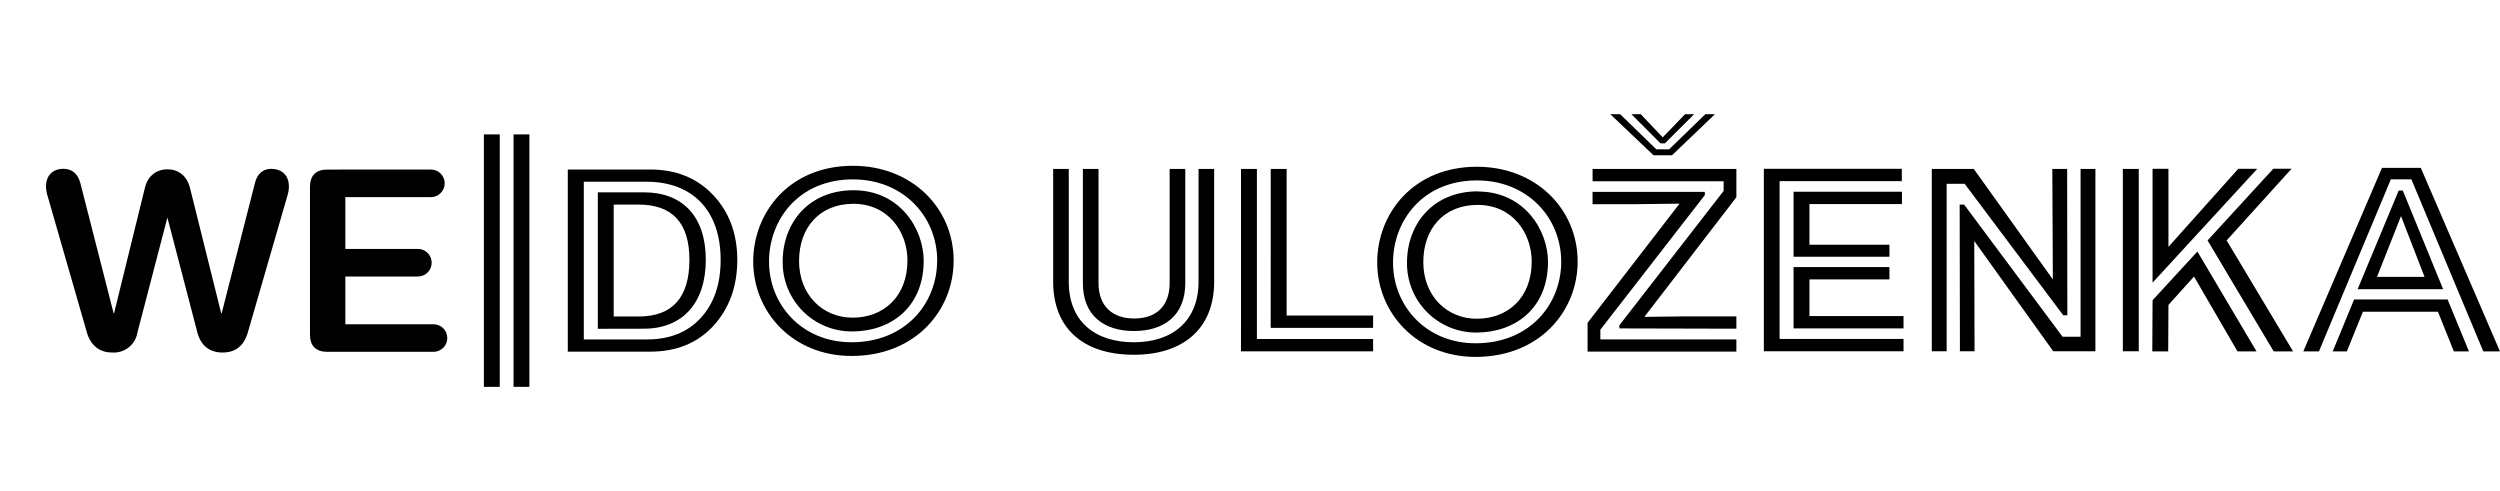
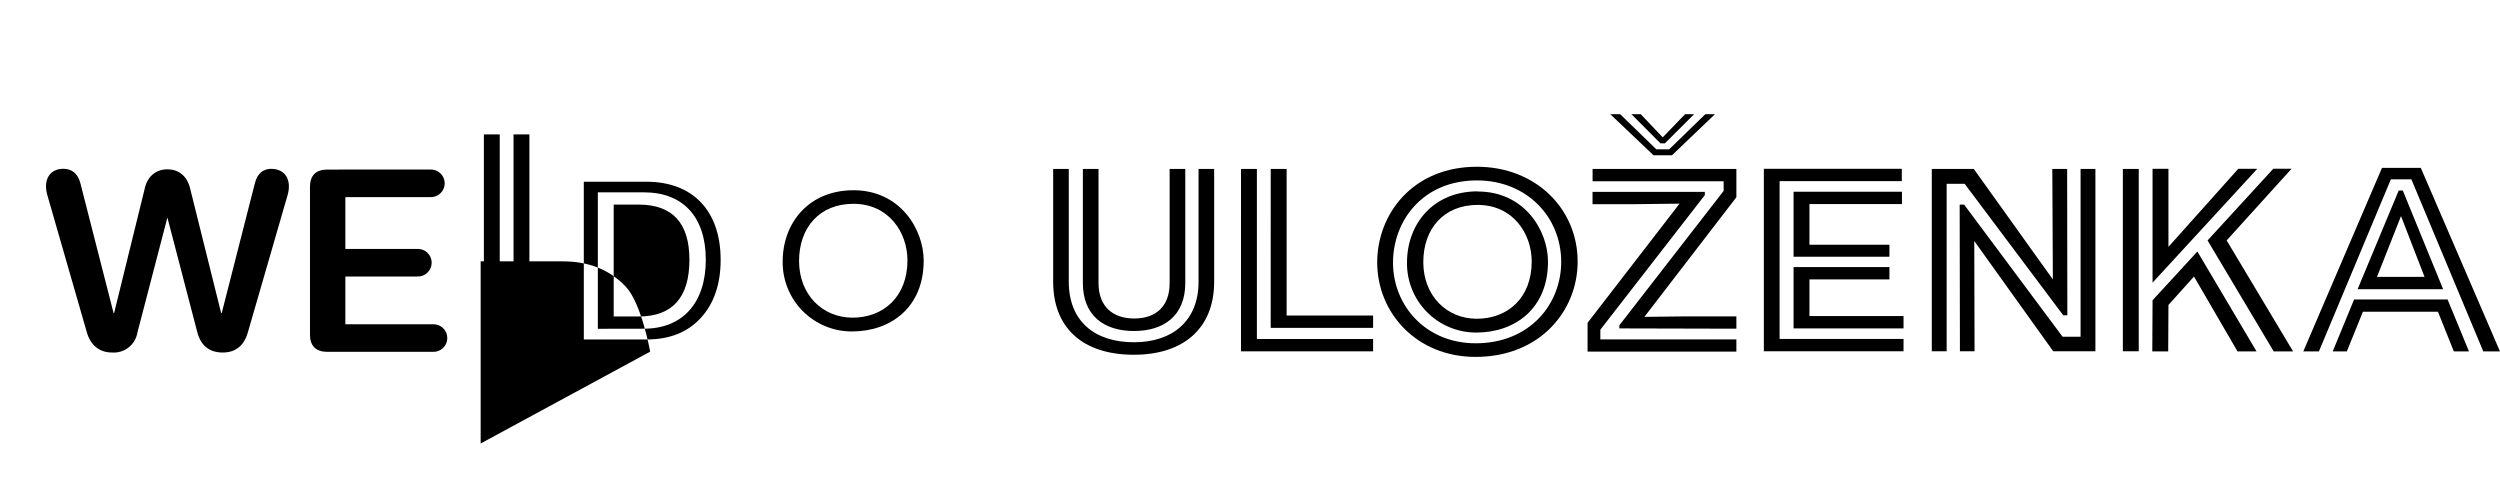
<svg xmlns="http://www.w3.org/2000/svg" fill="none" height="32" viewBox="0 0 163 32" width="163">
  <g fill="#000">
    <path d="m31.549 25.222h1.034v-16.459h-1.034zm1.934 0h1.034v-16.459h-1.034z" />
    <path d="m21.331 11.056c-.729 0-1.12.389-1.12 1.12v9.646c0 .729.391 1.117 1.12 1.117h6.883c.122.007.244-.012.359-.054.115-.042.22-.107.309-.191.089-.084.16-.185.208-.298.048-.112.073-.234.073-.356 0-.122-.025-.243-.073-.356-.048-.112-.119-.214-.208-.298-.089-.084-.194-.149-.309-.191-.115-.042-.237-.06-.359-.054h-5.697v-3.113h4.679c.122.007.244-.012.359-.054.115-.042.22-.107.309-.192.089-.084.16-.185.208-.298.048-.112.073-.234.073-.356 0-.122-.025-.243-.073-.356-.048-.112-.119-.214-.208-.298s-.194-.149-.309-.191c-.115-.042-.237-.06-.359-.054h-4.679v-3.376h5.528c.122.007.244-.012.359-.054.115-.042.22-.107.309-.192.089-.084.16-.185.208-.298.048-.112.073-.233.073-.356 0-.122-.025-.243-.073-.356-.048-.112-.119-.214-.208-.298s-.194-.149-.309-.191c-.115-.042-.237-.06-.359-.054zm-3.635-.051c-.509 0-.913.289-1.071.916l-2.17 8.496h-.035l-2.014-8.089c-.203-.9-.803-1.289-1.492-1.289-.688 0-1.304.405-1.486 1.289l-1.99 8.089h-.032l-2.172-8.496c-.169-.627-.576-.916-1.101-.916-.9 0-1.323.726-1.053 1.696l2.579 8.957c.236.847.822 1.326 1.645 1.326.392.029.781-.091 1.088-.336.308-.245.512-.597.572-.985l1.95-7.481 1.95 7.481c.238.908.83 1.321 1.653 1.321s1.39-.423 1.645-1.321l2.593-8.957c.268-.951-.134-1.696-1.071-1.696" />
-     <path d="m40.013 13.339h1.629c2.204 0 3.308 1.203 3.308 3.596 0 2.46-1.103 3.7-3.308 3.7h-1.629zm1.969 8.092c2.494 0 4.036-1.645 4.036-4.496 0-2.851-1.543-4.394-4.018-4.394h-3.021v8.896zm-3.918-9.582h4.087c3.002 0 4.835 1.876 4.835 5.091 0 1.608-.442 2.867-1.307 3.802-.865.935-2.035 1.391-3.527 1.391h-4.087zm4.326 11.079c1.711 0 3.085-.56 4.122-1.68 1.034-1.136 1.559-2.562 1.559-4.309s-.56-3.172-1.607-4.258c-1.047-1.085-2.392-1.629-4.087-1.629h-5.357v11.875z" />
-     <path d="m61.1 17.002c0 2.755-2.036 5.313-5.582 5.313-3.236 0-5.378-2.449-5.378-5.26 0-2.701 1.91-5.359 5.475-5.359 3.241 0 5.491 2.377 5.491 5.313zm1.077-.011c0-3.435-2.727-6.181-6.57-6.181-4.178 0-6.498 3.081-6.498 6.235 0 3.312 2.585 6.163 6.409 6.163 4.197 0 6.659-2.995 6.659-6.219" />
+     <path d="m40.013 13.339h1.629c2.204 0 3.308 1.203 3.308 3.596 0 2.46-1.103 3.7-3.308 3.7h-1.629zm1.969 8.092c2.494 0 4.036-1.645 4.036-4.496 0-2.851-1.543-4.394-4.018-4.394h-3.021v8.896zm-3.918-9.582h4.087c3.002 0 4.835 1.876 4.835 5.091 0 1.608-.442 2.867-1.307 3.802-.865.935-2.035 1.391-3.527 1.391h-4.087zm4.326 11.079s-.56-3.172-1.607-4.258c-1.047-1.085-2.392-1.629-4.087-1.629h-5.357v11.875z" />
    <path d="m55.645 12.404c-2.898 0-4.615 2.111-4.615 4.651-.007.598.105 1.191.33 1.745s.557 1.058.979 1.482c.421.424.923.76 1.476.988.553.228 1.145.344 1.743.34 2.502 0 4.666-1.557 4.666-4.617 0-2.047-1.537-4.59-4.577-4.59zm-.064 8.306c-1.963 0-3.482-1.508-3.482-3.692s1.339-3.73 3.543-3.73c2.295 0 3.525 1.854 3.525 3.692-.005 2.371-1.567 3.732-3.586 3.732z" />
    <path d="m152.094 22.91h.919l1.05-2.586h4.89l1.037 2.586h.986l-1.393-3.384h-6.096zm2.887-4.86 1.565-3.96 1.534 3.96zm1.682-5.627h-.267l-2.679 6.431h5.574zm-6.487 10.487h1.018l4.69-11.216h1.339l4.687 11.216h1.088l-5.161-11.963h-2.532zm-9.846 0h1.037l.016-3.028 1.666-1.851 2.836 4.879h1.241l-3.857-6.511-2.922 3.178zm7.915 0h1.264l-4.331-7.234 4.23-4.673h-1.19l-4.285 4.673zm-7.898-4.48 6.829-7.425h-1.24l-4.553 5.091v-5.091h-1.036zm-1.937 4.472h1.037v-11.889h-1.037zm-10.623 0h.954l-.019-7.189 5.148 7.189h2.751v-11.889h-.967v10.943h-1.173l-6.42-8.617h-.29zm-1.834 0h.969v-10.919h1.173l6.429 8.574h.267l-.013-9.544h-.967l.035 7.205-5.156-7.205h-2.737zm-9.013-1.49h7.17v-.804h-6.134v-2.39h5.215v-.804h-6.251zm0-4.673h6.251v-.782h-5.215v-2.65h6.032v-.804h-7.068zm-1.937 6.163h9.107v-.804h-8.081v-10.286h7.969v-.804h-8.995zm-3.848-10.182v-.212h-7.321v.804h2.786l2.887-.035-5.997 7.77v1.876h9.702v-.796h-8.869v-.63zm-5.572 8.488v.204l7.629.019v-.804h-3.247l-2.75.032 5.997-7.8v-1.846h-9.375v.804h8.544v.63zm2.679-11.862h.289l1.907-1.902h-.589l-1.46 1.511-1.433-1.511h-.61zm-.453.777h1.206l2.801-2.679h-.627l-2.362 2.294h-.833l-2.36-2.294h-.645zm-24.96 11.254h6.677v-.804h-5.638v-9.56h-1.037zm-1.937 1.53h8.614v-.804h-7.577v-11.09h-1.036zm-6.964-1.326c1.92 0 3.332-.986 3.332-3.127v-7.441h-1.02v7.443c0 1.546-.919 2.31-2.312 2.31s-2.325-.78-2.325-2.31v-7.443h-1.02v7.443c0 2.125 1.377 3.127 3.345 3.127zm-.016 1.549c3.228 0 5.231-1.718 5.231-4.759v-7.358h-1.018v7.358c0 2.567-1.717 3.944-4.213 3.944-2.547 0-4.248-1.361-4.248-3.944v-7.358h-1.018v7.358c0 2.923 1.835 4.759 5.266 4.759z" />
    <path d="m102.862 17.053c0-3.435-2.727-6.181-6.57-6.181-4.178 0-6.498 3.081-6.498 6.235 0 3.312 2.585 6.163 6.41 6.163 4.197 0 6.659-2.996 6.659-6.219zm-1.071.016c0 2.754-2.036 5.313-5.582 5.313-3.241 0-5.384-2.449-5.384-5.26 0-2.701 1.91-5.359 5.475-5.359 3.241 0 5.491 2.377 5.491 5.313" />
    <path d="m96.281 20.782c-1.963 0-3.482-1.508-3.482-3.692s1.339-3.73 3.543-3.73c2.295 0 3.525 1.854 3.525 3.692 0 2.369-1.562 3.73-3.581 3.73zm.07-8.306c-2.898 0-4.615 2.111-4.615 4.651-.007.598.105 1.191.33 1.745s.557 1.058.979 1.482c.421.424.923.76 1.476.988.552.228 1.145.344 1.743.34 2.502 0 4.665-1.557 4.665-4.617 0-2.039-1.537-4.579-4.577-4.579" />
  </g>
</svg>